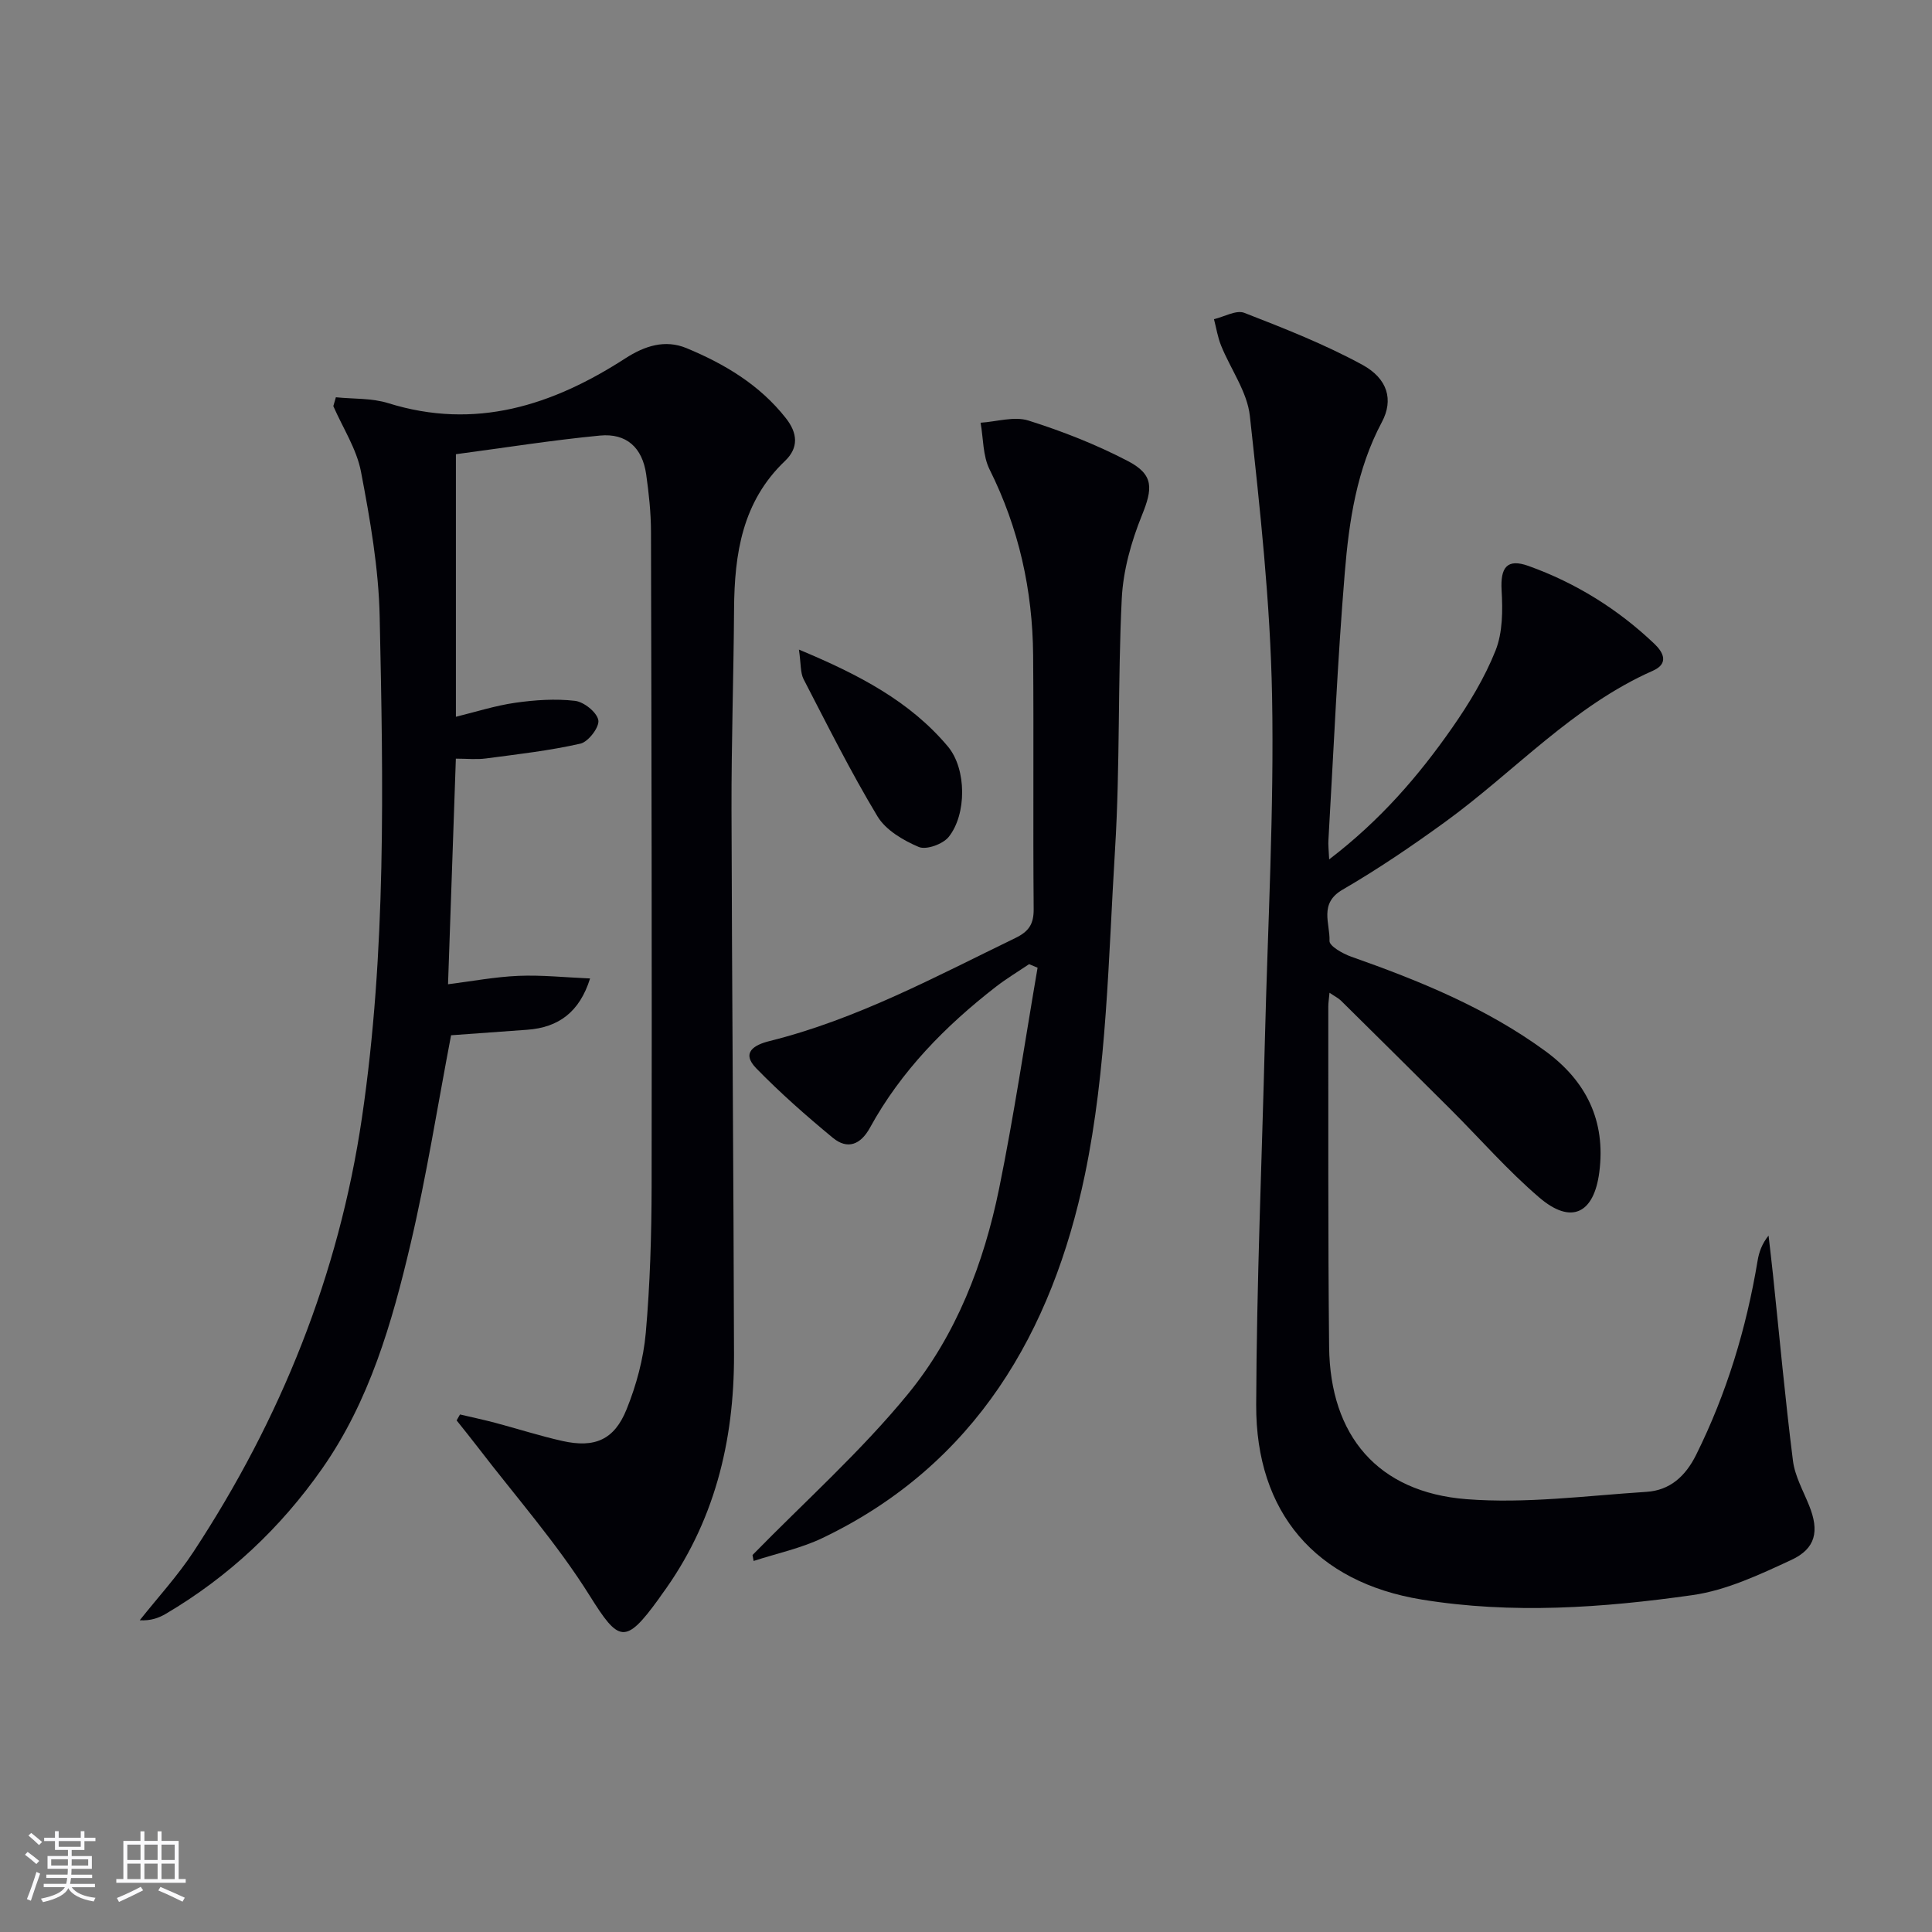
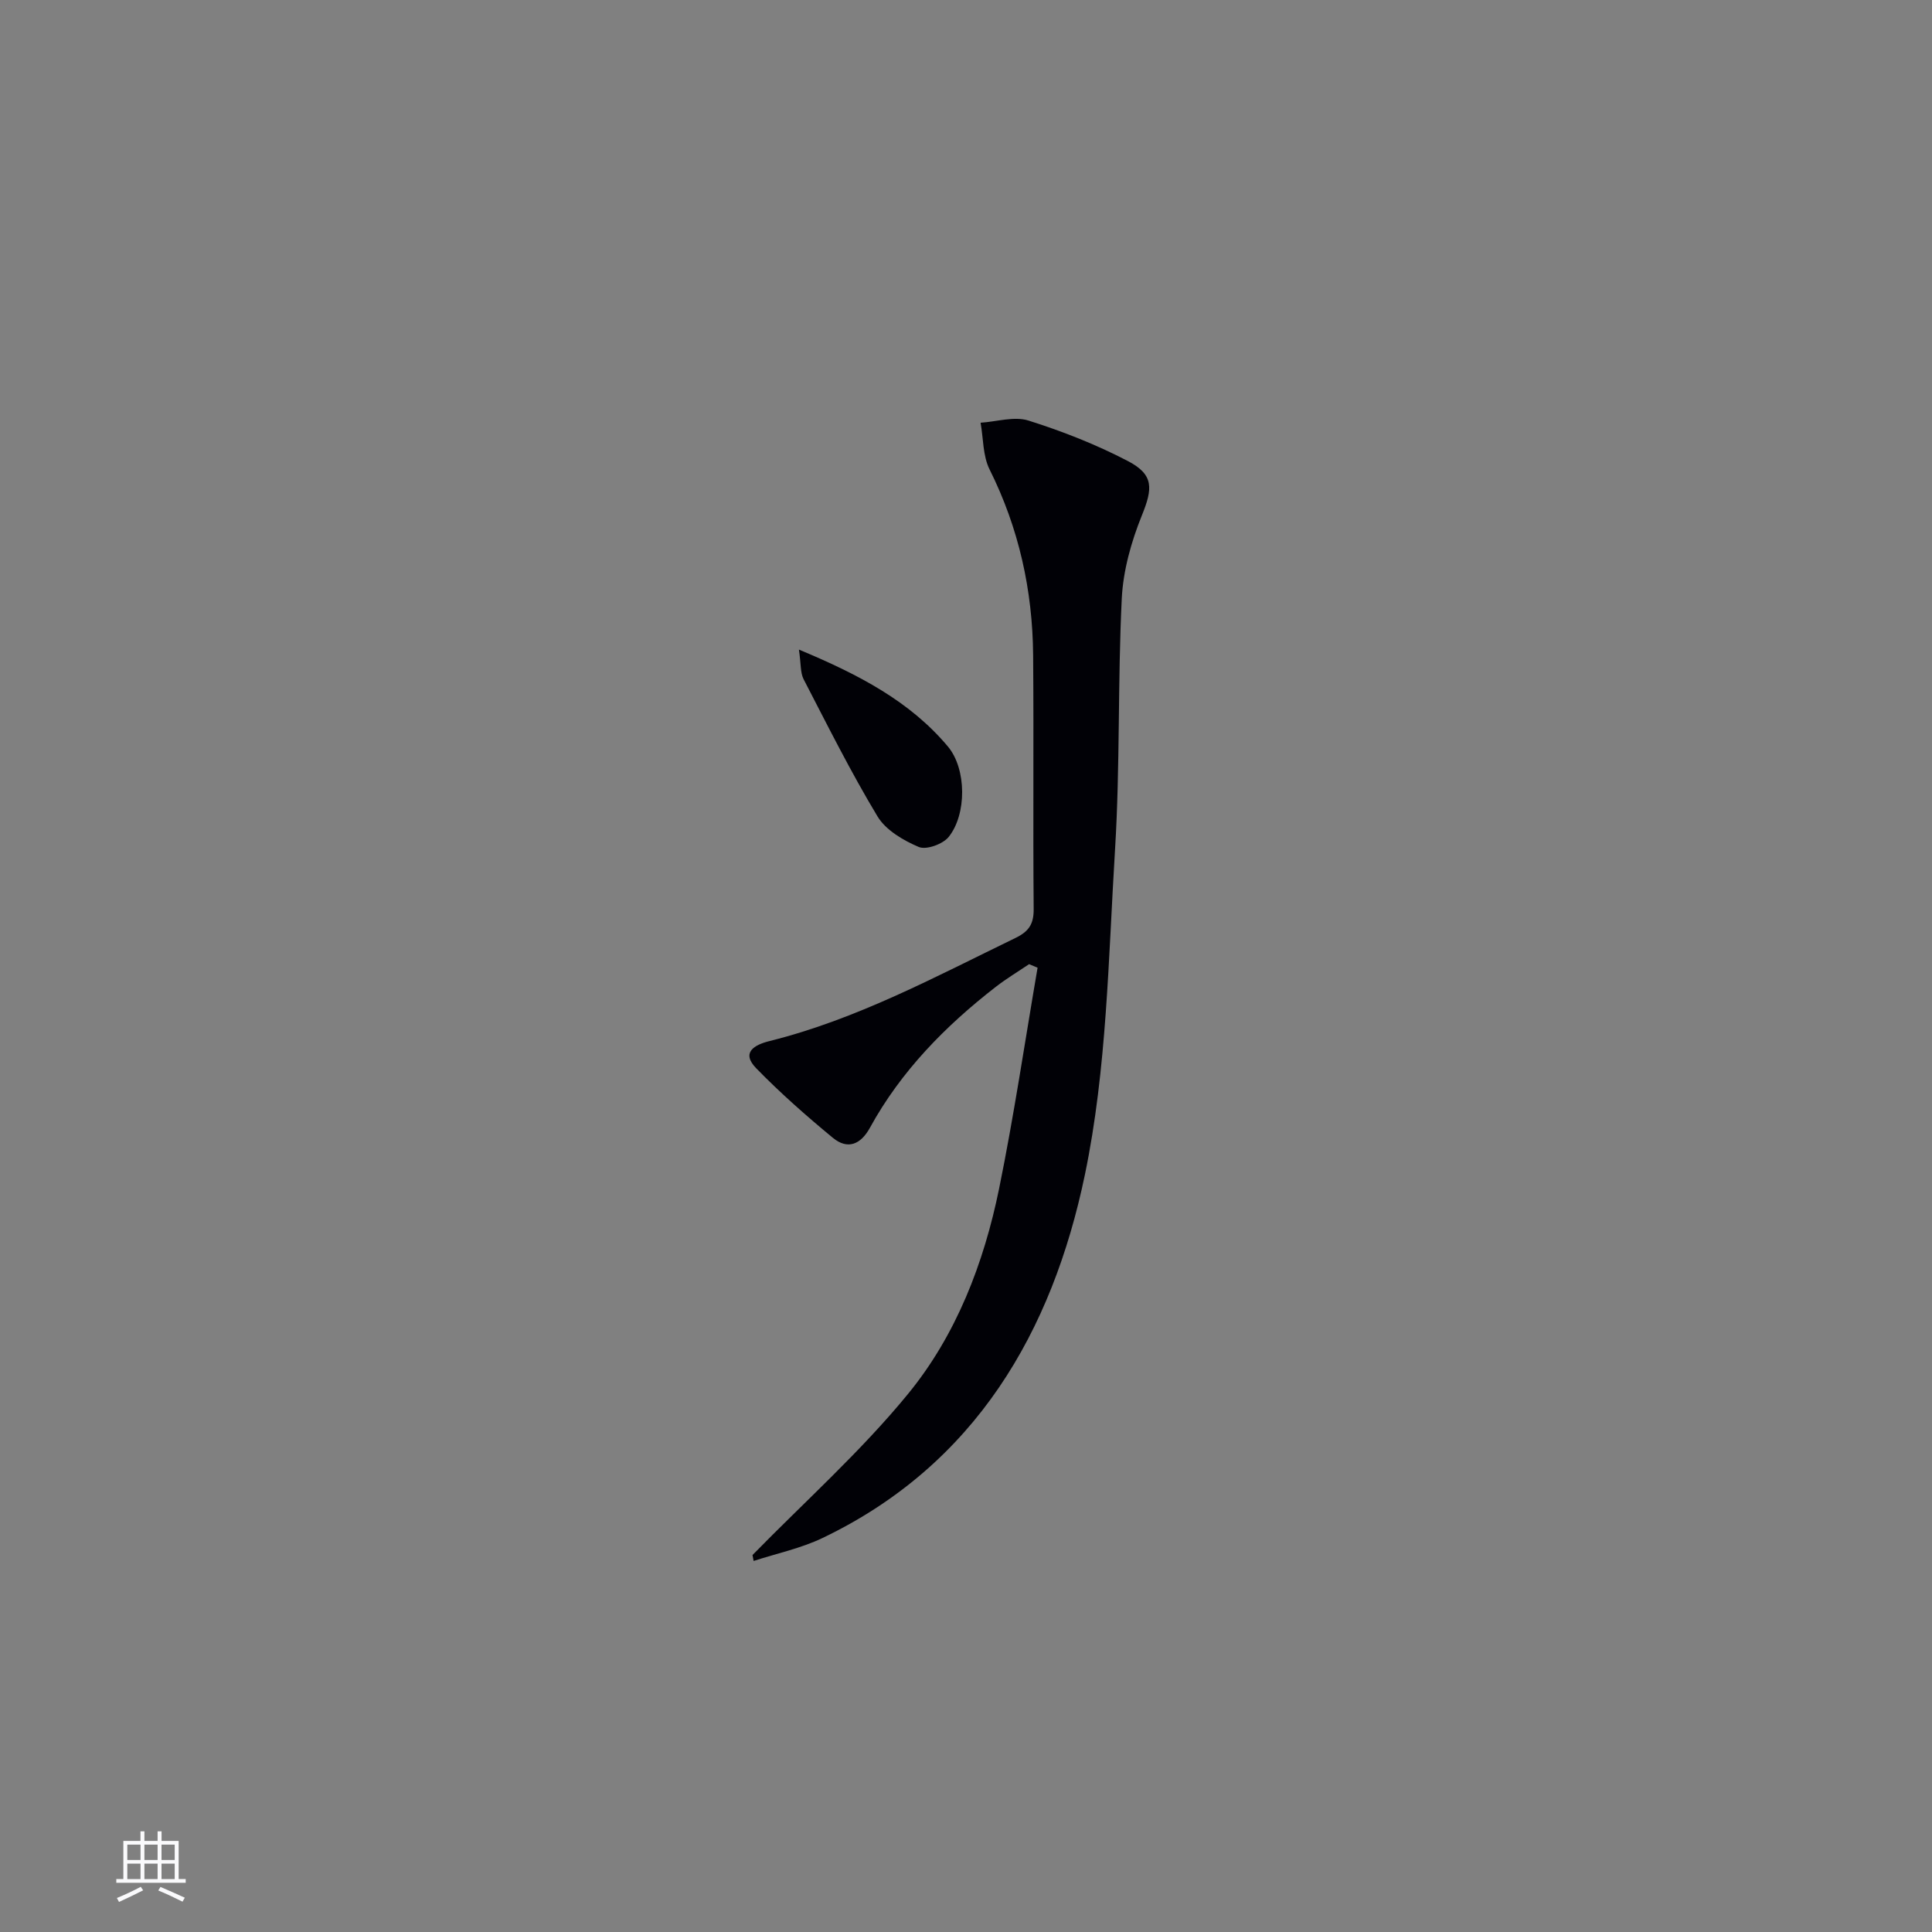
<svg xmlns="http://www.w3.org/2000/svg" enable-background="new 0 0 400 400" viewBox="0 0 400 400">
  <rect x="0" y="0" width="400" height="400" fill="#808080" stroke="none" />
  <g fill="#010106">
-     <path d="m69.54 82.25c3.61.37 7.41.15 10.81 1.21 18.09 5.65 34.04.47 49.11-9.26 4.07-2.63 8.26-3.95 12.68-2.12 7.88 3.27 15.14 7.59 20.56 14.49 2.46 3.12 2.68 6.14-.18 8.87-8.85 8.43-10.46 19.22-10.54 30.66-.09 13.81-.56 27.63-.53 41.44.09 37.64.43 75.28.52 112.92.05 18.05-4.12 34.92-15 49.72-.2.27-.37.55-.57.82-6.98 9.64-8.3 8.97-14.34-.68-6.75-10.78-15.27-20.44-23.04-30.57-1.46-1.91-2.98-3.78-4.48-5.67.23-.41.46-.82.7-1.23 2.43.57 4.88 1.09 7.3 1.73 4.64 1.23 9.22 2.71 13.9 3.76 6.67 1.49 10.74-.21 13.29-6.56 2.02-5 3.49-10.44 3.97-15.8.89-10.1 1.19-20.27 1.21-30.42.07-45.16-.02-90.32-.13-135.47-.01-3.97-.44-7.97-1-11.91-.79-5.49-4.06-8.53-9.57-8-9.89.95-19.72 2.52-29.82 3.86v54.36c4.12-1.01 8.16-2.31 12.29-2.9 4.07-.58 8.3-.87 12.36-.4 1.85.21 4.54 2.36 4.84 4.01.26 1.41-2.07 4.48-3.7 4.85-6.42 1.46-13.02 2.2-19.57 3.07-1.94.26-3.93.04-6.23.04-.54 15.64-1.07 30.87-1.62 46.71 4.94-.62 9.76-1.54 14.6-1.74 4.8-.2 9.63.32 14.81.54-2.18 6.97-6.54 10.15-13.02 10.62-5.43.39-10.87.79-15.76 1.14-2.8 14.62-5.06 29.05-8.39 43.21-3.84 16.33-8.5 32.52-18.31 46.52-8.61 12.29-19.36 22.38-32.32 30.03-1.49.88-3.15 1.49-5.44 1.36 3.74-4.72 7.86-9.19 11.15-14.21 18.03-27.44 30.07-57.3 34.86-89.86 5.06-34.4 4.41-69.06 3.67-103.67-.21-10.05-1.98-20.14-3.87-30.05-.9-4.72-3.76-9.07-5.73-13.59.17-.62.35-1.22.53-1.83z" />
-     <path d="m275.19 177.93c10.6-8.1 18.5-17.27 25.45-27.23 3.5-5.01 6.75-10.37 9-16.02 1.49-3.75 1.49-8.31 1.25-12.46-.27-4.75 1.12-6.64 5.56-5.05 9.81 3.52 18.54 8.95 26.1 16.15 1.86 1.78 2.99 4.07-.32 5.54-16.62 7.34-28.68 20.9-43.04 31.32-6.86 4.98-13.91 9.77-21.23 14.02-4.95 2.87-2.55 7.03-2.7 10.62-.04 1.04 2.73 2.63 4.47 3.24 14.16 4.99 28 10.62 40.21 19.55 8.45 6.18 12.55 14.42 11.18 25.07-1.11 8.59-5.82 10.91-12.41 5.27-6.55-5.6-12.27-12.17-18.39-18.28-7.54-7.52-15.11-15.01-22.68-22.49-.55-.54-1.28-.89-2.38-1.64-.12 1.31-.25 2.08-.25 2.84.03 23.5-.08 47 .17 70.49.2 18.38 10.06 30.08 28.45 31.52 12.31.96 24.85-.72 37.27-1.52 4.81-.31 8.04-3.19 10.26-7.65 6.34-12.76 10.4-26.19 12.73-40.19.29-1.76.88-3.48 2.27-5.22.3 2.68.63 5.35.91 8.03 1.35 12.86 2.52 25.75 4.14 38.58.4 3.2 2.14 6.25 3.37 9.33 2.09 5.21 1.4 8.85-3.71 11.22-6.56 3.04-13.42 6.28-20.45 7.28-18.58 2.64-37.4 3.97-56.07.92-21.94-3.58-34.35-18-34.27-40.3.09-25.28 1.18-50.56 1.81-75.84.59-23.62 1.91-47.26 1.48-70.87-.36-19.38-2.49-38.76-4.6-58.05-.55-5.01-3.99-9.68-5.96-14.57-.7-1.73-.99-3.63-1.47-5.46 2.11-.49 4.61-1.96 6.28-1.31 8.29 3.22 16.64 6.51 24.43 10.75 5.3 2.89 6.48 7.3 4.06 11.85-5.23 9.81-6.81 20.51-7.69 31.23-1.52 18.39-2.31 36.85-3.38 55.28-.08.97.05 1.95.15 4.05z" />
    <path d="m155.8 321.95c10.81-11.06 22.45-21.44 32.21-33.37 9.97-12.18 15.68-27.02 18.84-42.47 3.09-15.16 5.35-30.5 7.97-45.76-.59-.24-1.17-.49-1.76-.73-2.29 1.55-4.68 2.98-6.86 4.67-10.48 8.13-19.66 17.47-26.09 29.2-1.93 3.52-4.65 4.58-7.68 2.08-5.5-4.54-10.89-9.29-15.86-14.39-3.2-3.29-.38-4.86 2.75-5.64 18.07-4.5 34.32-13.3 50.91-21.34 2.81-1.36 3.81-2.91 3.78-6.02-.15-17.5.03-35-.11-52.5-.11-13.47-2.95-26.33-9.02-38.49-1.41-2.83-1.28-6.43-1.86-9.67 3.32-.21 6.95-1.38 9.91-.45 7.07 2.23 14.07 4.98 20.63 8.41 5.41 2.83 5.08 5.72 2.86 11.21-2.2 5.44-3.88 11.41-4.17 17.23-.85 17.28-.33 34.64-1.39 51.91-1.39 22.54-1.68 45.45-6.25 67.41-6.75 32.42-22.62 59.99-54.28 75.17-4.5 2.16-9.52 3.21-14.3 4.77-.08-.42-.15-.83-.23-1.23z" />
    <path d="m165.41 134.49c12.44 5.19 22.96 10.7 30.82 20.04 3.94 4.68 3.92 14.11.18 18.75-1.2 1.49-4.62 2.73-6.18 2.08-3.21-1.36-6.83-3.48-8.55-6.33-5.55-9.21-10.36-18.86-15.31-28.42-.68-1.34-.52-3.11-.96-6.12z" />
  </g>
-   <path d="m5.17 384 .55-.58c.85.61 1.65 1.24 2.4 1.87l-.59.64c-.83-.73-1.62-1.38-2.36-1.93m1.22 9.53-.82-.34c.71-1.76 1.37-3.64 1.98-5.63.24.13.5.25.76.36-.6 1.67-1.24 3.54-1.92 5.61m-.5-13.5.57-.54c.56.44 1.31 1.06 2.26 1.87l-.64.64c-.68-.66-1.41-1.32-2.19-1.97m3.25.46h2.24v-1.36h.77v1.36h4.57v-1.36h.76v1.36h2.28v.69h-2.28v1.84h-2.64v1.26h4.18v2.64h-4.21c0 .45-.02.86-.05 1.21h4.32v.69h-4.38c-.04.34-.1.75-.19 1.22h5.15v.69h-4.82c.87 1.19 2.51 1.92 4.93 2.19-.17.32-.3.57-.37.76-2.77-.49-4.52-1.41-5.26-2.76-.56 1.26-2.3 2.23-5.24 2.9-.12-.24-.26-.48-.43-.72 2.73-.55 4.38-1.34 4.96-2.38h-4.38v-.69h4.65c.1-.38.17-.79.21-1.22h-4.32v-.69h4.4c.03-.34.05-.75.05-1.21h-4.2v-2.64h4.23v-1.26h-2.69v-1.84h-2.24zm1.46 4.46v1.29h3.45c.01-.4.02-.57.01-.53v-.32-.45h-3.46zm1.55-2.59h4.57v-1.19h-4.57zm6.11 2.59h-3.42v.77c-.01.19-.01.37-.02.53h3.44z" fill="#fafafc" />
  <path d="m32.63 379.16h.82v1.98h3.54v7.89h1.46v.78h-14.37v-.78h1.46v-7.89h3.54v-1.98h.82v1.98h2.73zm-3.49 11.48.5.73c-1.61.82-3.28 1.63-5 2.41-.13-.27-.28-.55-.44-.82 1.75-.72 3.4-1.49 4.94-2.32m-2.78-5.55h2.73v-3.18h-2.73zm0 3.95h2.73v-3.2h-2.73zm3.54-3.95h2.73v-3.18h-2.73zm0 3.95h2.73v-3.2h-2.73zm7.89 4.68c-1.84-.92-3.51-1.7-5.02-2.32l.45-.73c1.89.8 3.57 1.55 5.04 2.23zm-1.62-11.81h-2.73v3.18h2.73zm-2.73 7.13h2.73v-3.2h-2.73z" fill="#fafafc" />
</svg>